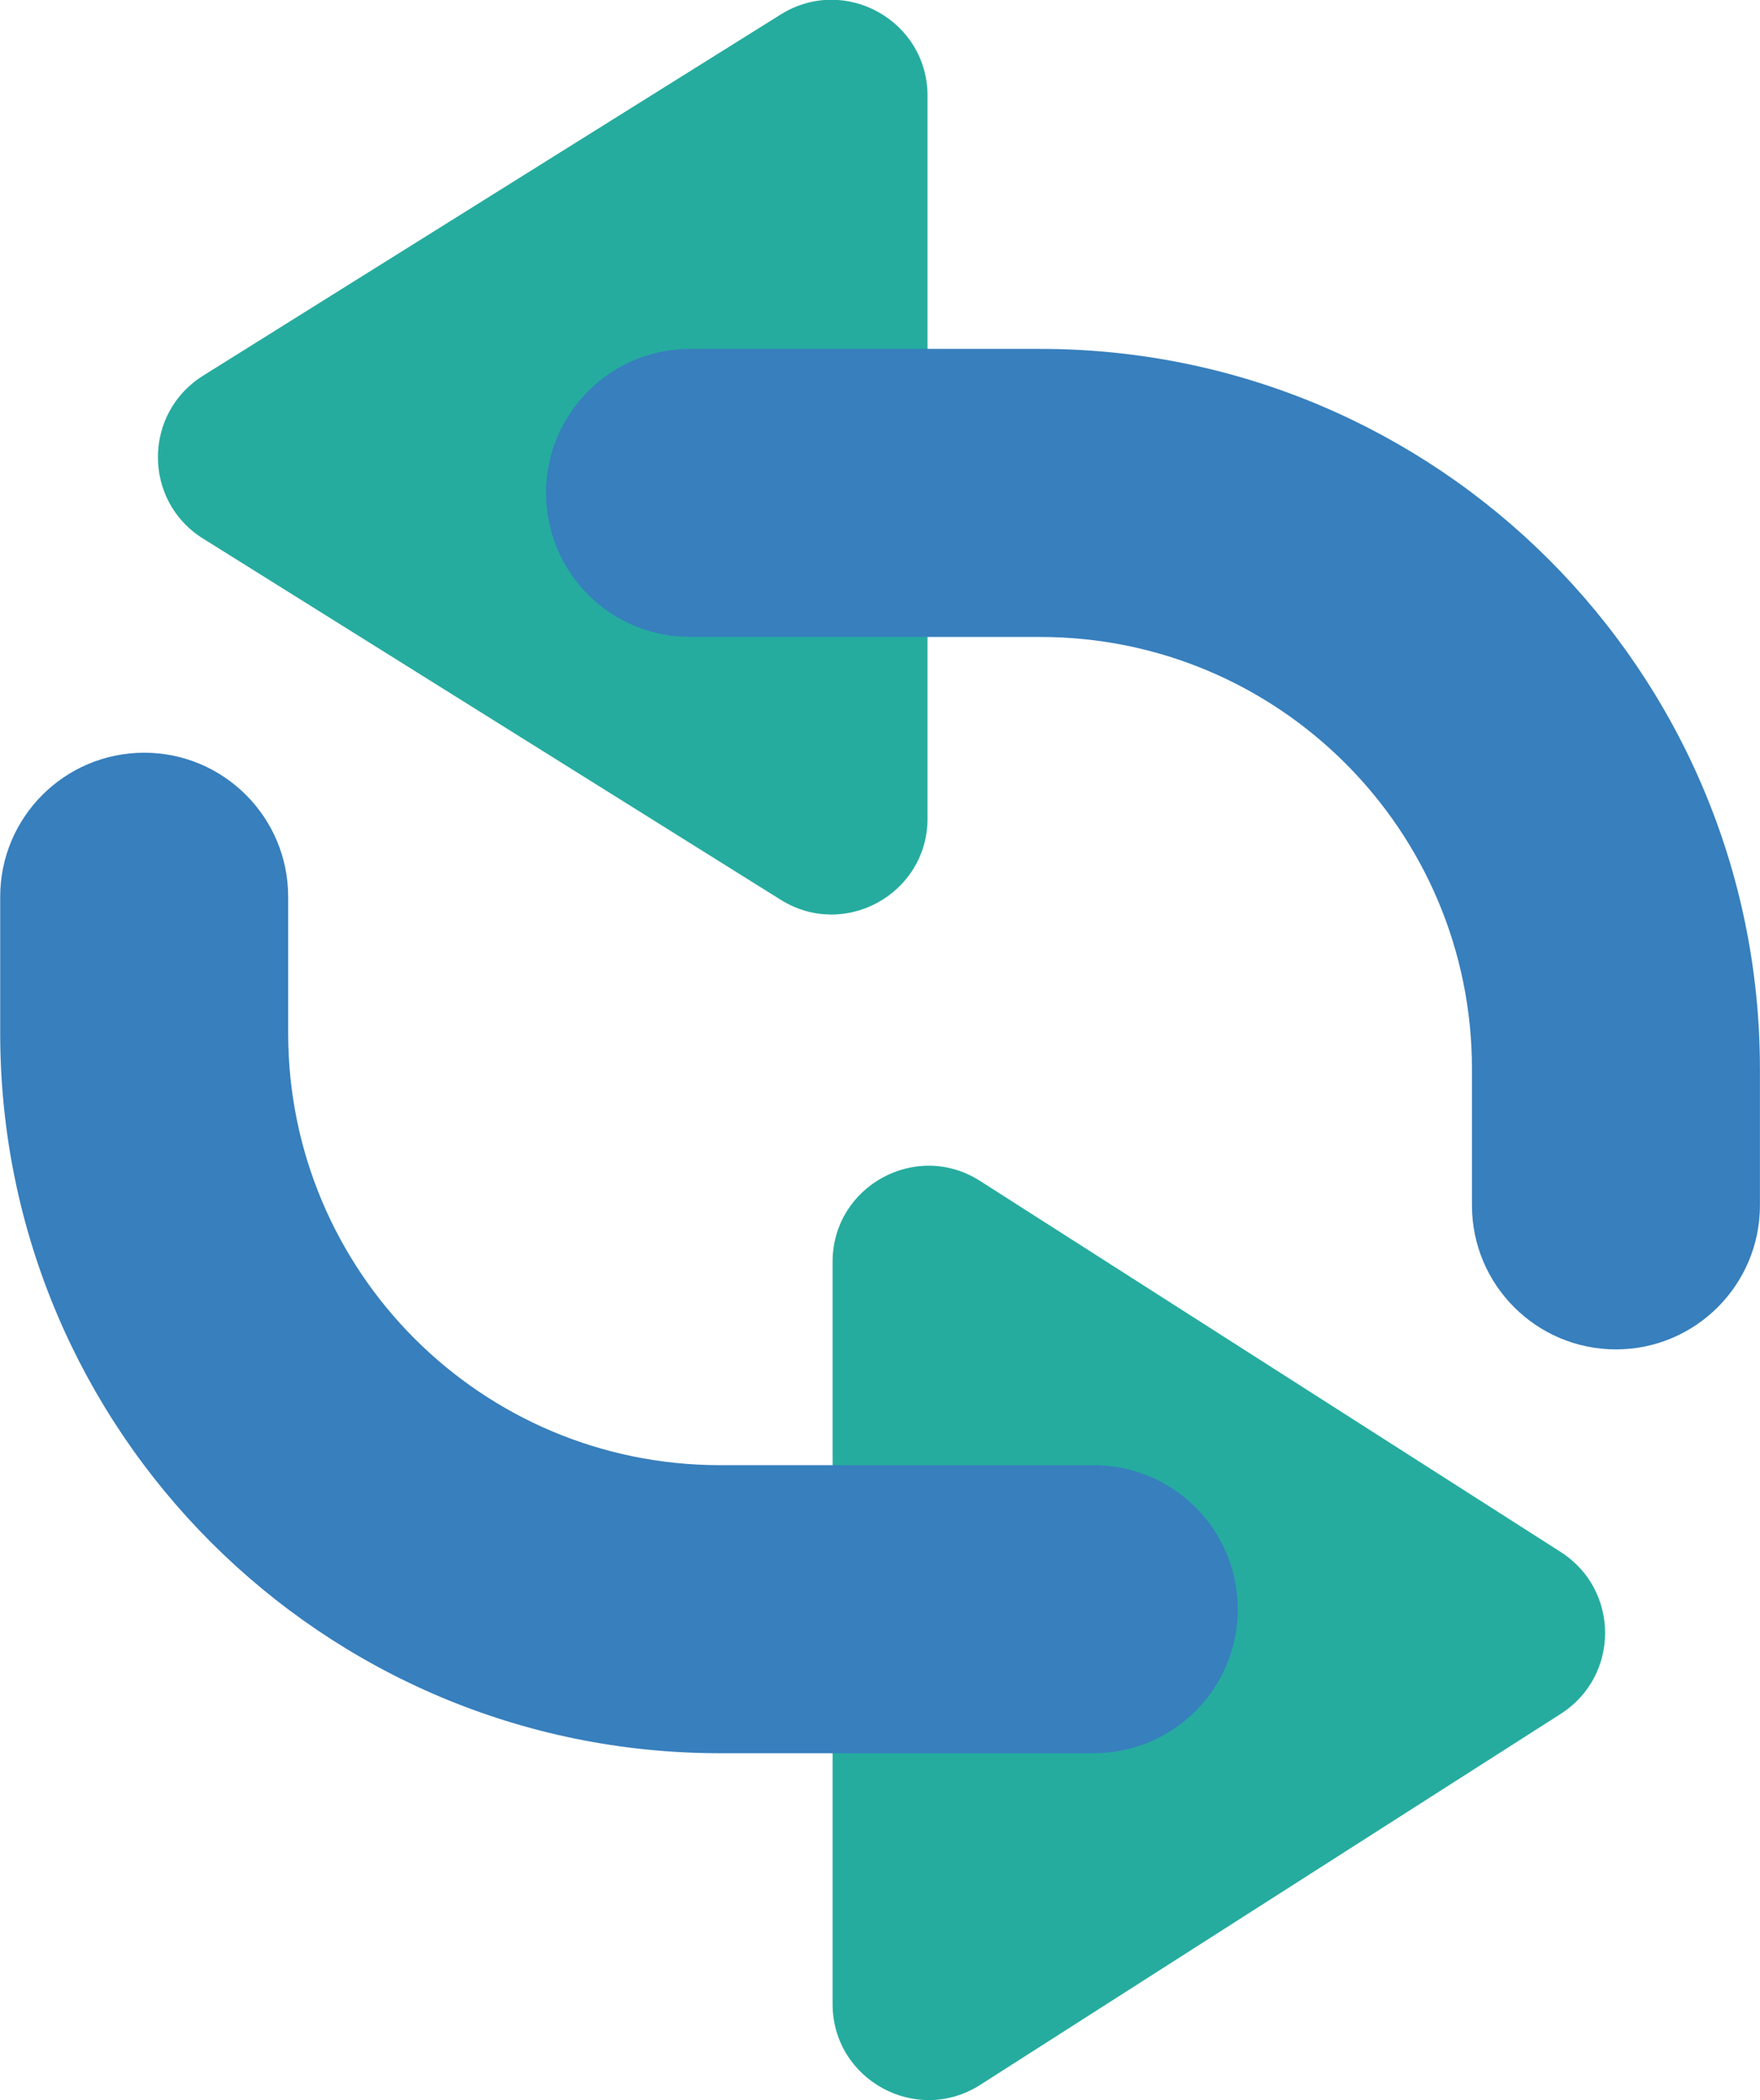
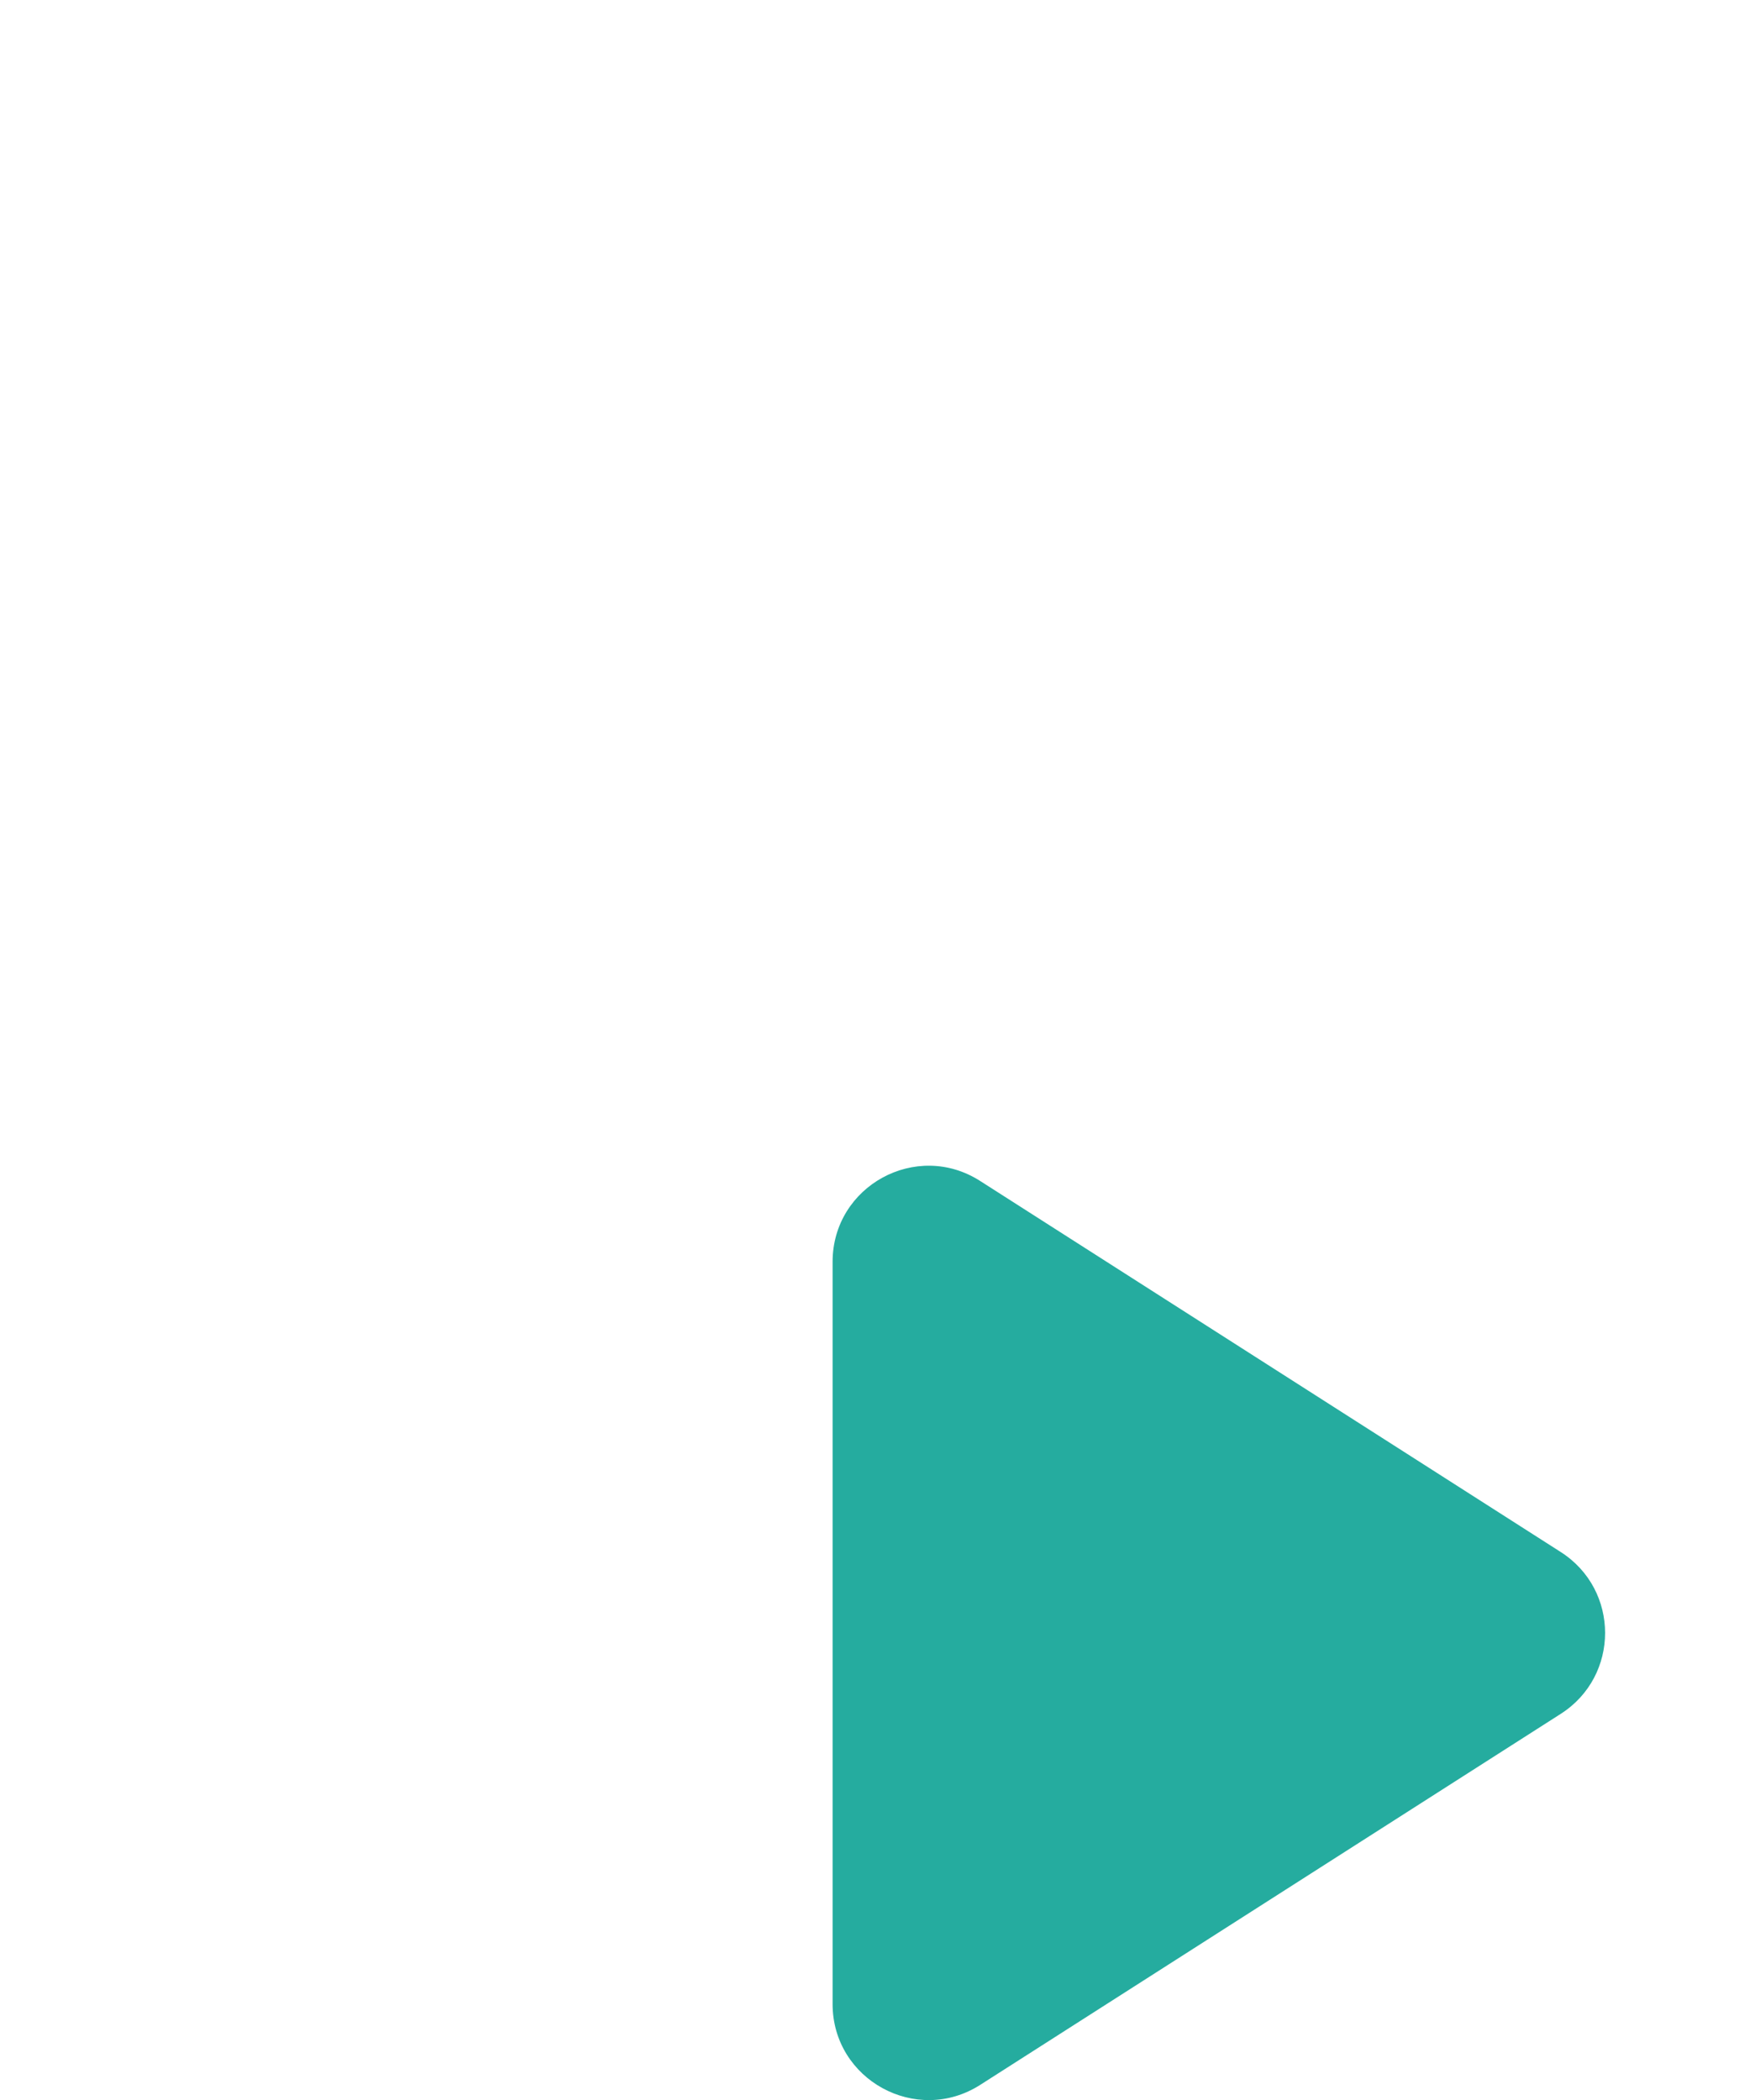
<svg xmlns="http://www.w3.org/2000/svg" xml:space="preserve" width="19.407mm" height="23.149mm" version="1.1" style="shape-rendering:geometricPrecision; text-rendering:geometricPrecision; image-rendering:optimizeQuality; fill-rule:evenodd; clip-rule:evenodd" viewBox="0 0 134.57 160.53">
  <defs>
    <style type="text/css">
   
    .fil0 {fill:#25AC9F;fill-rule:nonzero}
    .fil1 {fill:#377FBD;fill-rule:nonzero}
   
  </style>
  </defs>
  <g id="Capa_x0020_1">
    <g id="_2246270941904">
-       <path class="fil0" d="M70.92 62.56c0,5.76 -6.34,9.28 -11.23,6.22l-44.17 -27.61c-4.6,-2.87 -4.6,-9.57 0,-12.45l44.17 -27.61c4.89,-3.06 11.23,0.46 11.23,6.22l0 55.21z" />
      <path class="fil0" d="M63.66 96.46c0,-5.8 6.41,-9.31 11.29,-6.18l44.39 28.36c4.52,2.89 4.52,9.48 0,12.37l-44.39 28.36c-4.88,3.12 -11.29,-0.39 -11.29,-6.18l0 -56.71z" />
-       <path class="fil1" d="M52.76 48.69c-6.08,0 -11.01,-4.93 -11.01,-11.01 0,-6.08 4.93,-11.01 11.01,-11.01l26.77 0c15.2,0 28.96,6.16 38.92,16.12 9.96,9.96 16.12,23.72 16.12,38.92l0 10.43c0,6.08 -4.93,11.01 -11.01,11.01 -6.08,0 -11.01,-4.93 -11.01,-11.01l0 -10.43c0,-9.12 -3.7,-17.38 -9.67,-23.35 -5.98,-5.98 -14.23,-9.67 -23.35,-9.67l-26.77 0z" />
-       <path class="fil1" d="M83.63 112c6.08,0 11.01,4.93 11.01,11.01 0,6.08 -4.93,11.01 -11.01,11.01l-28.58 0c-15.2,0 -28.96,-6.16 -38.92,-16.12 -9.96,-9.96 -16.12,-23.72 -16.12,-38.92l0 -10.43c0,-6.08 4.93,-11.01 11.01,-11.01 6.08,0 11.01,4.93 11.01,11.01l0 10.43c0,9.12 3.7,17.38 9.67,23.35 5.97,5.97 14.23,9.67 23.35,9.67l28.58 0z" />
    </g>
  </g>
</svg>